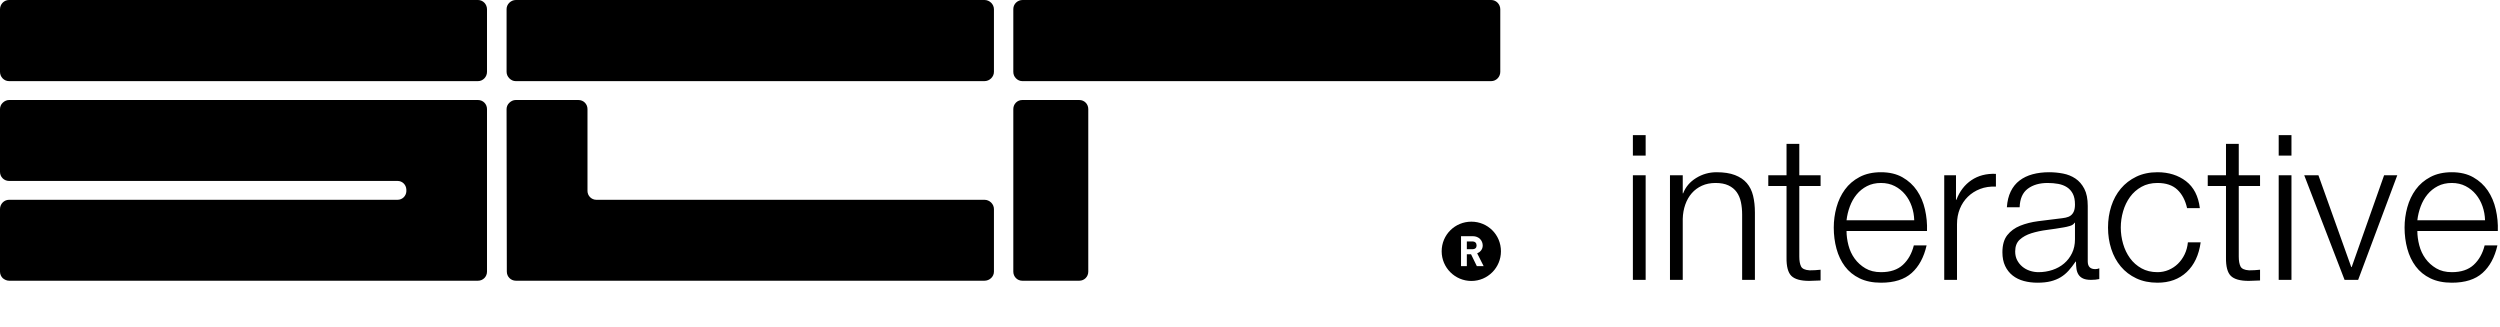
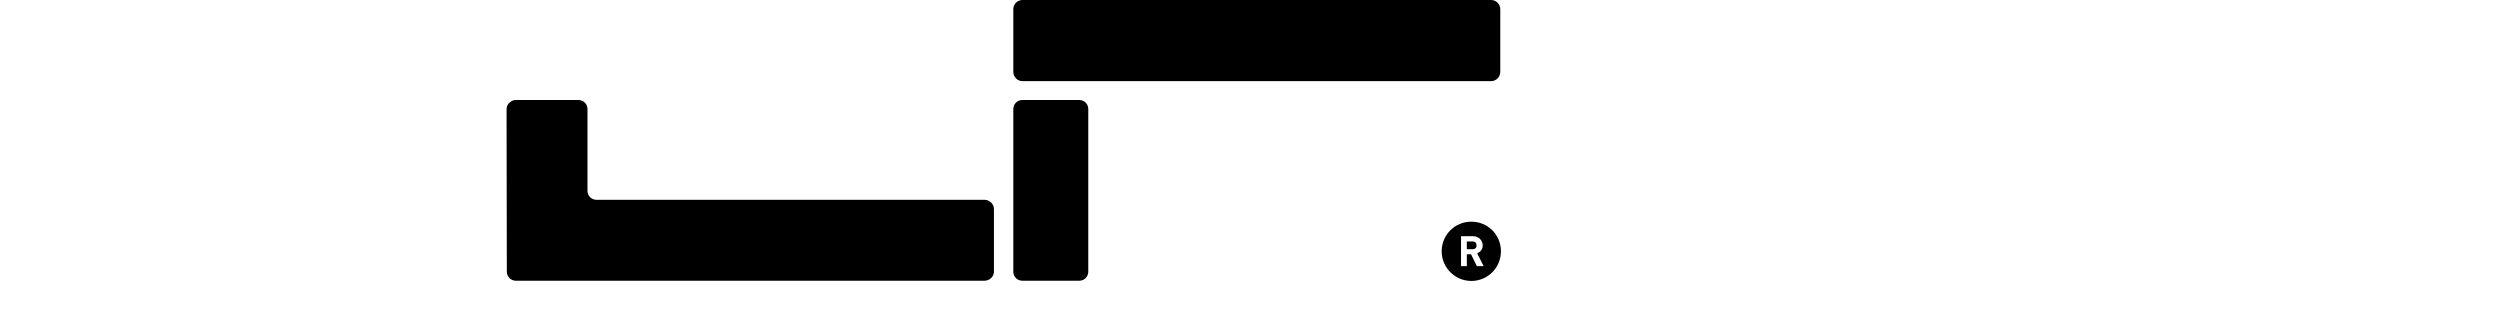
<svg xmlns="http://www.w3.org/2000/svg" width="222px" height="29px" viewBox="0 0 222 29" version="1.1">
  <title>scr-interacitve-black</title>
  <desc>Created with Sketch.</desc>
  <defs />
  <g id="scr-interacitve-black" stroke="none" stroke-width="1" fill="none" fill-rule="evenodd">
-     <path d="M145,12 L146.134,12 L146.134,13.818 L145,13.818 L145,12 Z M145,15.564 L146.134,15.564 L146.134,24.852 L145,24.852 L145,15.564 Z M148.294,15.564 L149.428,15.564 L149.428,17.166 L149.464,17.166 C149.68,16.602 150.064,16.149 150.616,15.807 C151.168,15.465 151.774,15.294 152.434,15.294 C153.082,15.294 153.625,15.378 154.063,15.546 C154.501,15.714 154.852,15.951 155.116,16.257 C155.38,16.563 155.566,16.938 155.674,17.382 C155.782,17.826 155.836,18.324 155.836,18.876 L155.836,24.852 L154.702,24.852 L154.702,19.056 C154.702,18.66 154.666,18.291 154.594,17.949 C154.522,17.607 154.396,17.31 154.216,17.058 C154.036,16.806 153.793,16.608 153.487,16.464 C153.181,16.32 152.8,16.248 152.344,16.248 C151.888,16.248 151.483,16.329 151.129,16.491 C150.775,16.653 150.475,16.875 150.229,17.157 C149.983,17.439 149.791,17.775 149.653,18.165 C149.515,18.555 149.44,18.978 149.428,19.434 L149.428,24.852 L148.294,24.852 L148.294,15.564 Z M159.778,15.564 L161.668,15.564 L161.668,16.518 L159.778,16.518 L159.778,22.782 C159.778,23.154 159.829,23.445 159.931,23.655 C160.033,23.865 160.288,23.982 160.696,24.006 C161.02,24.006 161.344,23.988 161.668,23.952 L161.668,24.906 C161.5,24.906 161.332,24.912 161.164,24.924 C160.996,24.936 160.828,24.942 160.66,24.942 C159.904,24.942 159.376,24.795 159.076,24.501 C158.776,24.207 158.632,23.664 158.644,22.872 L158.644,16.518 L157.024,16.518 L157.024,15.564 L158.644,15.564 L158.644,12.774 L159.778,12.774 L159.778,15.564 Z M169.984,19.56 C169.972,19.128 169.897,18.714 169.759,18.318 C169.621,17.922 169.426,17.571 169.174,17.265 C168.922,16.959 168.616,16.713 168.256,16.527 C167.896,16.341 167.488,16.248 167.032,16.248 C166.564,16.248 166.15,16.341 165.79,16.527 C165.43,16.713 165.124,16.959 164.872,17.265 C164.62,17.571 164.419,17.925 164.269,18.327 C164.119,18.729 164.02,19.14 163.972,19.56 L169.984,19.56 Z M163.972,20.514 C163.972,20.922 164.029,21.345 164.143,21.783 C164.257,22.221 164.44,22.614 164.692,22.962 C164.944,23.31 165.262,23.598 165.646,23.826 C166.03,24.054 166.492,24.168 167.032,24.168 C167.86,24.168 168.508,23.952 168.976,23.52 C169.444,23.088 169.768,22.512 169.948,21.792 L171.082,21.792 C170.842,22.848 170.401,23.664 169.759,24.24 C169.117,24.816 168.208,25.104 167.032,25.104 C166.3,25.104 165.667,24.975 165.133,24.717 C164.599,24.459 164.164,24.105 163.828,23.655 C163.492,23.205 163.243,22.683 163.081,22.089 C162.919,21.495 162.838,20.868 162.838,20.208 C162.838,19.596 162.919,18.996 163.081,18.408 C163.243,17.82 163.492,17.295 163.828,16.833 C164.164,16.371 164.599,15.999 165.133,15.717 C165.667,15.435 166.3,15.294 167.032,15.294 C167.776,15.294 168.412,15.444 168.94,15.744 C169.468,16.044 169.897,16.437 170.227,16.923 C170.557,17.409 170.794,17.967 170.938,18.597 C171.082,19.227 171.142,19.866 171.118,20.514 L163.972,20.514 Z M172.648,15.564 L173.692,15.564 L173.692,17.742 L173.728,17.742 C174.016,16.986 174.463,16.404 175.069,15.996 C175.675,15.588 176.398,15.402 177.238,15.438 L177.238,16.572 C176.722,16.548 176.254,16.617 175.834,16.779 C175.414,16.941 175.051,17.172 174.745,17.472 C174.439,17.772 174.202,18.129 174.034,18.543 C173.866,18.957 173.782,19.41 173.782,19.902 L173.782,24.852 L172.648,24.852 L172.648,15.564 Z M178.21,18.408 C178.246,17.868 178.36,17.4 178.552,17.004 C178.744,16.608 179.005,16.284 179.335,16.032 C179.665,15.78 180.052,15.594 180.496,15.474 C180.94,15.354 181.432,15.294 181.972,15.294 C182.38,15.294 182.788,15.333 183.196,15.411 C183.604,15.489 183.97,15.636 184.294,15.852 C184.618,16.068 184.882,16.371 185.086,16.761 C185.29,17.151 185.392,17.658 185.392,18.282 L185.392,23.214 C185.392,23.67 185.614,23.898 186.058,23.898 C186.19,23.898 186.31,23.874 186.418,23.826 L186.418,24.78 C186.286,24.804 186.169,24.822 186.067,24.834 C185.965,24.846 185.836,24.852 185.68,24.852 C185.392,24.852 185.161,24.813 184.987,24.735 C184.813,24.657 184.678,24.546 184.582,24.402 C184.486,24.258 184.423,24.087 184.393,23.889 C184.363,23.691 184.348,23.472 184.348,23.232 L184.312,23.232 C184.108,23.532 183.901,23.799 183.691,24.033 C183.481,24.267 183.247,24.462 182.989,24.618 C182.731,24.774 182.437,24.894 182.107,24.978 C181.777,25.062 181.384,25.104 180.928,25.104 C180.496,25.104 180.091,25.053 179.713,24.951 C179.335,24.849 179.005,24.687 178.723,24.465 C178.441,24.243 178.219,23.961 178.057,23.619 C177.895,23.277 177.814,22.872 177.814,22.404 C177.814,21.756 177.958,21.249 178.246,20.883 C178.534,20.517 178.915,20.238 179.389,20.046 C179.863,19.854 180.397,19.719 180.991,19.641 C181.585,19.563 182.188,19.488 182.8,19.416 C183.04,19.392 183.25,19.362 183.43,19.326 C183.61,19.29 183.76,19.227 183.88,19.137 C184,19.047 184.093,18.924 184.159,18.768 C184.225,18.612 184.258,18.408 184.258,18.156 C184.258,17.772 184.195,17.457 184.069,17.211 C183.943,16.965 183.769,16.77 183.547,16.626 C183.325,16.482 183.067,16.383 182.773,16.329 C182.479,16.275 182.164,16.248 181.828,16.248 C181.108,16.248 180.52,16.419 180.064,16.761 C179.608,17.103 179.368,17.652 179.344,18.408 L178.21,18.408 Z M184.258,19.776 L184.222,19.776 C184.15,19.908 184.012,20.004 183.808,20.064 C183.604,20.124 183.424,20.166 183.268,20.19 C182.788,20.274 182.293,20.349 181.783,20.415 C181.273,20.481 180.808,20.58 180.388,20.712 C179.968,20.844 179.623,21.033 179.353,21.279 C179.083,21.525 178.948,21.876 178.948,22.332 C178.948,22.62 179.005,22.875 179.119,23.097 C179.233,23.319 179.386,23.511 179.578,23.673 C179.77,23.835 179.992,23.958 180.244,24.042 C180.496,24.126 180.754,24.168 181.018,24.168 C181.45,24.168 181.864,24.102 182.26,23.97 C182.656,23.838 183.001,23.646 183.295,23.394 C183.589,23.142 183.823,22.836 183.997,22.476 C184.171,22.116 184.258,21.708 184.258,21.252 L184.258,19.776 Z M194.212,18.48 C194.056,17.784 193.768,17.238 193.348,16.842 C192.928,16.446 192.34,16.248 191.584,16.248 C191.044,16.248 190.57,16.362 190.162,16.59 C189.754,16.818 189.415,17.118 189.145,17.49 C188.875,17.862 188.671,18.285 188.533,18.759 C188.395,19.233 188.326,19.716 188.326,20.208 C188.326,20.7 188.395,21.183 188.533,21.657 C188.671,22.131 188.875,22.554 189.145,22.926 C189.415,23.298 189.754,23.598 190.162,23.826 C190.57,24.054 191.044,24.168 191.584,24.168 C191.932,24.168 192.262,24.102 192.574,23.97 C192.886,23.838 193.162,23.655 193.402,23.421 C193.642,23.187 193.84,22.908 193.996,22.584 C194.152,22.26 194.248,21.906 194.284,21.522 L195.418,21.522 C195.262,22.65 194.848,23.529 194.176,24.159 C193.504,24.789 192.64,25.104 191.584,25.104 C190.876,25.104 190.249,24.975 189.703,24.717 C189.157,24.459 188.698,24.108 188.326,23.664 C187.954,23.22 187.672,22.701 187.48,22.107 C187.288,21.513 187.192,20.88 187.192,20.208 C187.192,19.536 187.288,18.903 187.48,18.309 C187.672,17.715 187.954,17.196 188.326,16.752 C188.698,16.308 189.157,15.954 189.703,15.69 C190.249,15.426 190.876,15.294 191.584,15.294 C192.58,15.294 193.423,15.558 194.113,16.086 C194.803,16.614 195.214,17.412 195.346,18.48 L194.212,18.48 Z M198.802,15.564 L200.692,15.564 L200.692,16.518 L198.802,16.518 L198.802,22.782 C198.802,23.154 198.853,23.445 198.955,23.655 C199.057,23.865 199.312,23.982 199.72,24.006 C200.044,24.006 200.368,23.988 200.692,23.952 L200.692,24.906 C200.524,24.906 200.356,24.912 200.188,24.924 C200.02,24.936 199.852,24.942 199.684,24.942 C198.928,24.942 198.4,24.795 198.1,24.501 C197.8,24.207 197.656,23.664 197.668,22.872 L197.668,16.518 L196.048,16.518 L196.048,15.564 L197.668,15.564 L197.668,12.774 L198.802,12.774 L198.802,15.564 Z M202.348,12 L203.482,12 L203.482,13.818 L202.348,13.818 L202.348,12 Z M202.348,15.564 L203.482,15.564 L203.482,24.852 L202.348,24.852 L202.348,15.564 Z M204.616,15.564 L205.876,15.564 L208.792,23.718 L208.828,23.718 L211.708,15.564 L212.878,15.564 L209.404,24.852 L208.198,24.852 L204.616,15.564 Z M220.672,19.56 C220.66,19.128 220.585,18.714 220.447,18.318 C220.309,17.922 220.114,17.571 219.862,17.265 C219.61,16.959 219.304,16.713 218.944,16.527 C218.584,16.341 218.176,16.248 217.72,16.248 C217.252,16.248 216.838,16.341 216.478,16.527 C216.118,16.713 215.812,16.959 215.56,17.265 C215.308,17.571 215.107,17.925 214.957,18.327 C214.807,18.729 214.708,19.14 214.66,19.56 L220.672,19.56 Z M214.66,20.514 C214.66,20.922 214.717,21.345 214.831,21.783 C214.945,22.221 215.128,22.614 215.38,22.962 C215.632,23.31 215.95,23.598 216.334,23.826 C216.718,24.054 217.18,24.168 217.72,24.168 C218.548,24.168 219.196,23.952 219.664,23.52 C220.132,23.088 220.456,22.512 220.636,21.792 L221.77,21.792 C221.53,22.848 221.089,23.664 220.447,24.24 C219.805,24.816 218.896,25.104 217.72,25.104 C216.988,25.104 216.355,24.975 215.821,24.717 C215.287,24.459 214.852,24.105 214.516,23.655 C214.18,23.205 213.931,22.683 213.769,22.089 C213.607,21.495 213.526,20.868 213.526,20.208 C213.526,19.596 213.607,18.996 213.769,18.408 C213.931,17.82 214.18,17.295 214.516,16.833 C214.852,16.371 215.287,15.999 215.821,15.717 C216.355,15.435 216.988,15.294 217.72,15.294 C218.464,15.294 219.1,15.444 219.628,15.744 C220.156,16.044 220.585,16.437 220.915,16.923 C221.245,17.409 221.482,17.967 221.626,18.597 C221.77,19.227 221.83,19.866 221.806,20.514 L214.66,20.514 Z" id="interactive" fill="#000000" />
    <path d="M130.741,21.441 L130.255,21.441 L130.255,22.13 L130.741,22.13 C130.996,22.13 131.121,22 131.121,21.805 C131.121,21.581 130.996,21.441 130.741,21.441" id="Fill-1" fill="#000000" />
    <path d="M89.982,9.685 L89.982,24.123 C89.982,24.568 90.332,24.927 90.776,24.927 L95.845,24.927 C96.289,24.927 96.639,24.569 96.639,24.123 L96.639,9.685 C96.639,9.237 96.289,8.881 95.845,8.881 L90.776,8.881 C90.332,8.881 89.982,9.237 89.982,9.685" id="Fill-3" fill="#000000" />
-     <path d="M43.246,6.382 L43.246,0.824 C43.246,0.377 42.891,0 42.446,0 L0.803,0 C0.355,0 0,0.376 0,0.824 L0,6.383 C0,6.827 0.355,7.204 0.803,7.204 L42.446,7.204 C42.891,7.204 43.246,6.827 43.246,6.382" id="Fill-5" fill="#000000" />
-     <path d="M88.262,6.382 L88.262,0.824 C88.262,0.376 87.872,0 87.426,0 L45.808,0 C45.364,0 44.984,0.376 44.984,0.803 L44.984,6.382 C44.984,6.604 45.079,6.806 45.233,6.96 C45.393,7.12 45.589,7.204 45.791,7.204 L87.427,7.204 C87.872,7.204 88.262,6.827 88.262,6.382" id="Fill-7" fill="#000000" />
    <path d="M133.225,6.382 L133.225,0.824 C133.225,0.377 132.864,0 132.419,0 L90.806,0 C90.355,0 89.982,0.355 89.982,0.803 L89.982,6.382 C89.982,6.604 90.065,6.806 90.219,6.96 C90.373,7.12 90.581,7.204 90.776,7.204 L132.419,7.204 C132.863,7.204 133.225,6.827 133.225,6.382" id="Fill-9" fill="#000000" />
    <path d="M131.144,23.635 L130.629,22.579 L130.255,22.579 L130.255,23.635 L129.739,23.635 L129.739,20.973 L130.782,20.973 C131.328,20.973 131.666,21.358 131.666,21.806 C131.666,22.161 131.412,22.405 131.174,22.496 L131.749,23.635 L131.144,23.635 Z M130.658,19.684 C129.205,19.684 128.02,20.842 128.02,22.316 C128.02,23.768 129.205,24.949 130.658,24.949 C132.11,24.949 133.284,23.768 133.284,22.316 C133.284,20.842 132.11,19.684 130.658,19.684 Z" id="Fill-11" fill="#000000" />
-     <path d="M42.446,8.881 L0.803,8.881 C0.601,8.881 0.406,8.97 0.243,9.124 C0.092,9.258 0,9.48 0,9.685 L0,15.264 C0,15.708 0.355,16.067 0.803,16.067 L35.302,16.067 C35.729,16.067 36.061,16.402 36.084,16.826 L36.084,17 C36.061,17.406 35.729,17.742 35.302,17.742 L0.803,17.742 C0.355,17.742 0,18.117 0,18.565 L0,24.123 C0,24.346 0.092,24.548 0.243,24.701 C0.406,24.835 0.601,24.927 0.803,24.927 L42.446,24.927 C42.89,24.927 43.246,24.569 43.246,24.123 L43.246,9.685 C43.246,9.237 42.891,8.881 42.446,8.881" id="Fill-13" fill="#000000" />
    <path d="M87.426,17.742 L52.952,17.742 C52.525,17.742 52.169,17.386 52.169,16.959 L52.169,9.685 C52.169,9.237 51.814,8.881 51.369,8.881 L45.79,8.881 C45.588,8.881 45.393,8.97 45.232,9.124 C45.078,9.258 44.983,9.48 44.983,9.685 L45.006,24.123 C45.006,24.568 45.362,24.927 45.807,24.927 L87.426,24.927 C87.871,24.927 88.262,24.569 88.262,24.123 L88.262,18.565 C88.262,18.117 87.872,17.742 87.426,17.742" id="Fill-15" fill="#000000" />
  </g>
</svg>